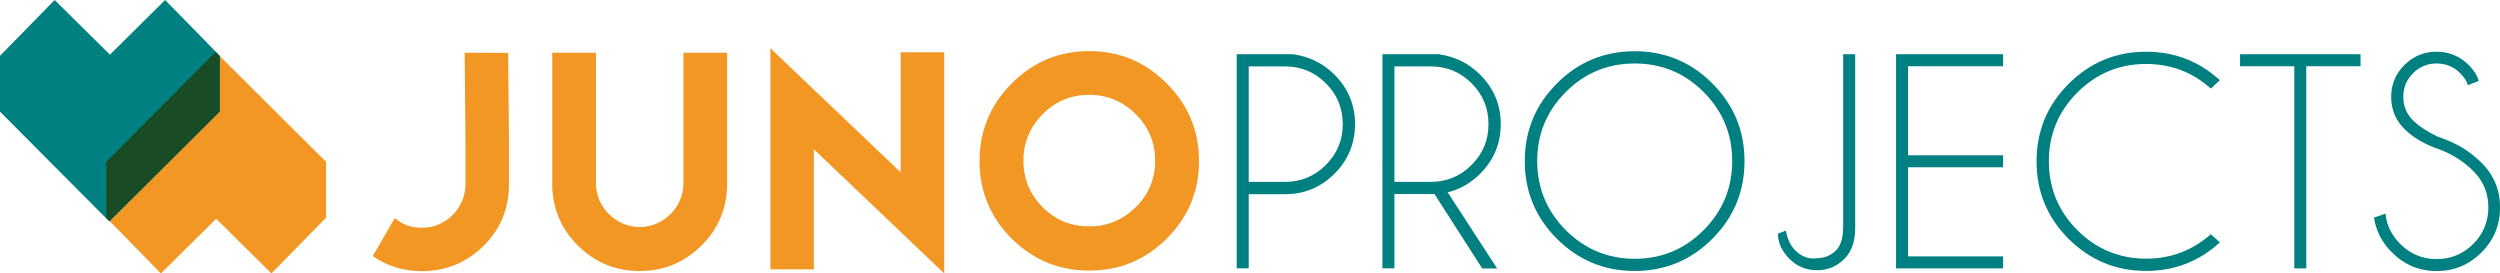
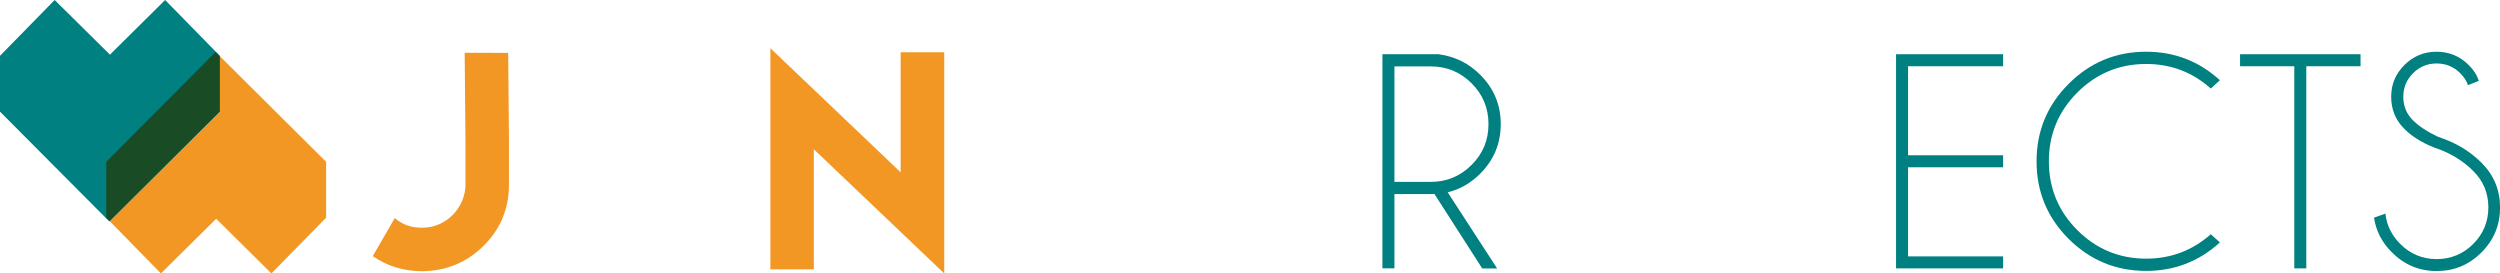
<svg xmlns="http://www.w3.org/2000/svg" id="Capa_2" data-name="Capa 2" viewBox="0 0 407.98 44.62">
  <defs>
    <style>
      .cls-1 {
        fill: #f29724;
      }

      .cls-2 {
        fill: teal;
      }

      .cls-3 {
        fill: #194c25;
      }
    </style>
  </defs>
  <g id="Layer_2" data-name="Layer 2">
    <g>
      <g>
        <polygon class="cls-2" points="35.87 18.22 35.87 9.11 26.95 0 17.94 8.92 8.92 0 0 9.11 0 18.22 17.84 36.14 35.87 18.22" />
        <polygon class="cls-1" points="44.29 44.62 35.28 35.7 26.26 44.62 17.9 36.09 35.87 18.22 35.87 9.16 53.22 26.41 53.22 35.52 44.29 44.62" />
        <polygon class="cls-3" points="17.9 36.09 17.34 35.52 17.34 26.41 35.18 8.48 35.87 9.16 35.87 18.21 17.9 36.09" />
      </g>
-       <path class="cls-2" d="M203.78,31.67v12.12h-1.96V8.85h9.17c2.67.36,4.93,1.48,6.8,3.35,2.22,2.23,3.34,4.91,3.34,8.06s-1.12,5.85-3.34,8.08c-2.23,2.23-4.92,3.35-8.07,3.35h-5.94ZM203.78,10.83v18.85h5.93c2.6,0,4.8-.92,6.66-2.76,1.84-1.84,2.76-4.06,2.76-6.67s-.93-4.83-2.76-6.66c-1.84-1.83-4.06-2.75-6.66-2.75h-5.93Z" />
      <path class="cls-2" d="M234.09,31.65c-.19.01-.39.02-.59.02h-5.94v12.12h-1.96V8.85h9.17c2.67.36,4.92,1.48,6.79,3.35,2.23,2.23,3.35,4.91,3.35,8.06s-1.12,5.85-3.35,8.08c-1.55,1.55-3.31,2.56-5.31,3.04l8.07,12.43h-2.43l-7.8-12.15h0ZM227.56,10.83v18.85h5.94c2.6,0,4.8-.92,6.65-2.76s2.76-4.06,2.76-6.67-.92-4.83-2.76-6.66-4.05-2.75-6.65-2.75h-5.94Z" />
-       <path class="cls-2" d="M279.44,13.61c3.5,3.5,5.25,7.73,5.25,12.68s-1.75,9.17-5.25,12.68c-3.5,3.5-7.73,5.25-12.68,5.25s-9.17-1.75-12.68-5.25-5.25-7.73-5.25-12.68,1.75-9.17,5.25-12.68,7.73-5.25,12.68-5.25,9.17,1.75,12.68,5.25M266.77,10.36c-4.39,0-8.15,1.55-11.25,4.66-3.11,3.11-4.66,6.86-4.66,11.25s1.55,8.15,4.66,11.28c3.11,3.11,6.86,4.68,11.25,4.68s8.15-1.56,11.25-4.68c3.11-3.11,4.66-6.87,4.66-11.28s-1.56-8.14-4.66-11.25c-3.11-3.11-6.86-4.66-11.25-4.66" />
-       <path class="cls-2" d="M302.76,37.16c0,2.21-.59,3.9-1.75,5.06-1.23,1.26-2.74,1.88-4.5,1.88s-3.27-.62-4.5-1.87-1.86-2.61-1.86-4.09l1.29-.51c.28,1.57.9,2.75,1.86,3.54.79.67,1.67,1.01,2.67,1.01.18,0,.35-.01.55-.05,1.2,0,2.24-.43,3.12-1.28.76-.78,1.15-2.08,1.15-3.91V8.85h1.96v28.31h0Z" />
      <polygon class="cls-2" points="326.89 8.85 326.89 10.81 311.38 10.81 311.38 25.34 326.89 25.34 326.89 27.3 311.38 27.3 311.38 41.84 326.89 41.84 326.89 43.8 309.42 43.8 309.42 8.85 326.89 8.85" />
      <path class="cls-2" d="M360.79,38.23l1.48,1.33c-3.41,3.1-7.41,4.65-12.03,4.65-4.95,0-9.16-1.75-12.66-5.23-3.49-3.49-5.23-7.71-5.23-12.65s1.74-9.15,5.23-12.64c3.49-3.5,7.71-5.25,12.66-5.25,4.62,0,8.63,1.55,12.03,4.65l-1.48,1.36c-3-2.67-6.52-4.01-10.55-4.01-4.38,0-8.12,1.55-11.23,4.65-3.1,3.1-4.65,6.85-4.65,11.23s1.55,8.15,4.65,11.24c3.1,3.1,6.85,4.65,11.23,4.65,4.03,0,7.55-1.33,10.55-3.99" />
      <polygon class="cls-2" points="376.37 10.81 376.37 43.8 374.41 43.8 374.41 10.81 365.56 10.81 365.56 8.85 385.22 8.85 385.22 10.81 376.37 10.81" />
      <path class="cls-2" d="M398.28,24.45c-2.49-.83-4.45-1.96-5.9-3.41-1.44-1.43-2.16-3.18-2.16-5.24s.72-3.74,2.16-5.19c1.44-1.44,3.2-2.17,5.24-2.17s3.79.72,5.24,2.16c.8.78,1.35,1.63,1.66,2.6l-1.76.69c-.26-.72-.69-1.37-1.29-1.96-1.06-1.05-2.34-1.57-3.84-1.57s-2.78.53-3.84,1.59c-1.06,1.06-1.59,2.34-1.59,3.86s.53,2.78,1.59,3.84c.99.98,2.36,1.87,4.11,2.69,2.8.9,5.15,2.3,7.06,4.22,2.02,2.01,3.03,4.44,3.03,7.3s-1.01,5.31-3.03,7.33c-2.03,2.03-4.46,3.04-7.32,3.04s-5.29-1.02-7.32-3.07c-1.62-1.61-2.58-3.49-2.9-5.64l1.86-.67c.2,1.89,1.01,3.55,2.42,4.96,1.64,1.64,3.63,2.47,5.94,2.47s4.32-.82,5.97-2.47c1.64-1.64,2.47-3.63,2.47-5.97s-.82-4.3-2.47-5.94c-1.43-1.44-3.21-2.6-5.31-3.45" />
      <path class="cls-1" d="M75.96,30.07v-7.1l-.13-14.36,7.1.02.13,14.23v7.25c0,3.96-1.4,7.31-4.18,10.04-2.74,2.69-6.04,4.05-9.89,4.11h-.23c-2.98-.04-5.62-.85-7.93-2.46l3.59-6.21c1.21,1.01,2.56,1.57,4.38,1.57h.15c3.9,0,7.02-3.31,7.02-7.12" />
-       <path class="cls-1" d="M111.53,29.96V8.61h7.13v21.37c0,3.94-1.4,7.31-4.18,10.09-2.8,2.77-6.16,4.16-10.07,4.16s-7.33-1.39-10.11-4.16c-2.78-2.78-4.18-6.16-4.18-10.09V8.61h7.14v21.34c0,3.84,3.25,7.1,7.13,7.1s7.14-3.27,7.14-7.1" />
      <polygon class="cls-1" points="146.98 28.12 146.98 8.53 154.09 8.53 154.09 44.62 132.81 24.36 132.81 43.95 125.72 43.95 125.72 7.87 146.98 28.12" />
-       <path class="cls-1" d="M190.4,13.61c3.51,3.51,5.27,7.74,5.27,12.68s-1.76,9.16-5.27,12.65c-3.5,3.48-7.72,5.22-12.65,5.22-4.95-.01-9.16-1.75-12.65-5.22-3.5-3.5-5.25-7.72-5.25-12.65s1.75-9.14,5.25-12.68c3.51-3.51,7.73-5.27,12.65-5.27s9.14,1.76,12.65,5.27M170.16,18.63c-2.1,2.13-3.15,4.66-3.15,7.6s1.05,5.5,3.15,7.59c2.09,2.09,4.62,3.12,7.6,3.12s5.45-1.05,7.58-3.12c2.11-2.09,3.17-4.62,3.17-7.59s-1.06-5.49-3.17-7.6c-2.1-2.1-4.63-3.15-7.58-3.15s-5.52,1.05-7.6,3.15" />
    </g>
  </g>
</svg>